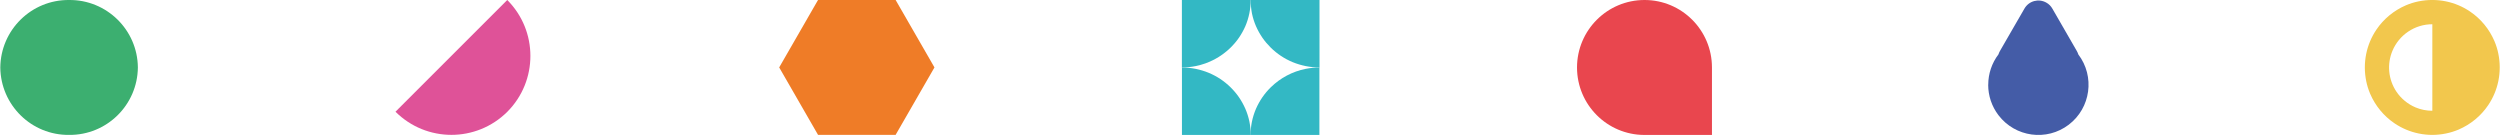
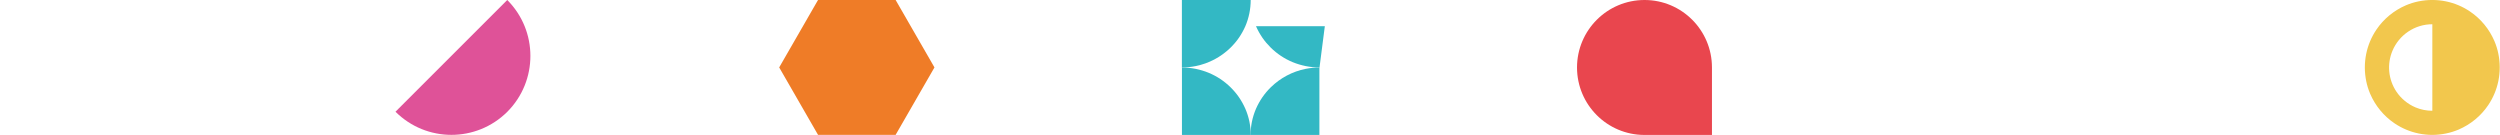
<svg xmlns="http://www.w3.org/2000/svg" height="8.87mm" viewBox="0 0 466 25.15" width="164.39mm">
-   <path d="m12.82 0c-7.01-.06-12.75 5.57-12.82 12.59.08 7.01 5.82 12.64 12.83 12.56 7.01.07 12.75-5.56 12.82-12.58-.07-7.01-5.82-12.64-12.83-12.57z" fill="#3caf70" />
  <g fill="#33b8c4">
-     <path d="m245.96 12.58c-.87 0-1.73-.09-2.59-.26-.82-.17-1.63-.41-2.41-.73-.76-.32-1.49-.7-2.18-1.16-.68-.45-1.32-.97-1.9-1.54s-1.11-1.19-1.57-1.86-.86-1.39-1.19-2.14c-.33-.76-.58-1.55-.75-2.36-.16-.83-.24-1.68-.24-2.53h12.83z" />
+     <path d="m245.96 12.58c-.87 0-1.73-.09-2.59-.26-.82-.17-1.63-.41-2.41-.73-.76-.32-1.49-.7-2.18-1.16-.68-.45-1.32-.97-1.9-1.54s-1.11-1.19-1.57-1.86-.86-1.39-1.19-2.14h12.83z" />
    <path d="m220.29 12.58c.87 0 1.73-.09 2.59-.26 2.45-.49 4.7-1.68 6.49-3.43.58-.57 1.11-1.19 1.57-1.86s.86-1.39 1.19-2.14c.66-1.54 1-3.21 1-4.89h-12.83v12.58z" />
    <path d="m245.96 12.58c-.87 0-1.73.09-2.59.26-2.45.49-4.7 1.68-6.49 3.43-.58.57-1.11 1.19-1.57 1.86s-.86 1.39-1.19 2.14c-.67 1.55-1.01 3.21-1.01 4.89h12.83v-12.58z" />
    <path d="m220.29 12.58c.87 0 1.73.09 2.59.26.82.17 1.63.41 2.41.73.76.32 1.49.7 2.18 1.16.68.45 1.32.97 1.9 1.54s1.11 1.19 1.57 1.86.86 1.39 1.19 2.14c.33.76.58 1.55.75 2.36.17.83.26 1.68.26 2.53h-12.83v-12.58z" />
  </g>
  <path d="m306.56 0c6.94 0 12.57 5.63 12.57 12.58v12.58h-12.58c-6.94 0-12.58-5.63-12.58-12.58.01-6.95 5.64-12.58 12.59-12.58z" fill="#e9464e" />
  <path d="m166.93 0 7.24 12.57-7.24 12.57h-14.47l-7.24-12.57 7.24-12.57z" fill="#ef7c27" />
  <path d="m94.53 20.84c-5.76 5.74-15.09 5.74-20.85-.01l20.84-20.83c5.75 5.76 5.75 15.08.01 20.84z" fill="#df5298" />
-   <path d="m370.64 15.8c0-2.05.67-4.04 1.91-5.67.07-.22.16-.42.27-.62l4.57-7.91c.83-1.44 2.66-1.93 4.1-1.1.46.26.84.64 1.1 1.1l4.57 7.92c.11.2.21.4.27.62 3.13 4.11 2.33 9.98-1.78 13.11s-9.98 2.33-13.11-1.78c-1.24-1.63-1.91-3.61-1.91-5.66z" fill="#445ca7" />
  <path d="m453.43 25.15c-.85 0-1.7-.09-2.53-.26-1.61-.33-3.14-.97-4.5-1.89-2.02-1.36-3.6-3.29-4.56-5.53-.32-.76-.57-1.55-.73-2.36-.34-1.67-.34-3.4 0-5.07.33-1.61.97-3.14 1.89-4.5 1.36-2.02 3.29-3.6 5.53-4.56.76-.32 1.55-.57 2.36-.73 1.67-.34 3.4-.34 5.07 0 1.61.33 3.14.97 4.5 1.89 2.02 1.36 3.6 3.29 4.56 5.53.32.76.57 1.55.73 2.36.34 1.67.34 3.4 0 5.07-.33 1.61-.97 3.14-1.89 4.5-1.36 2.02-3.29 3.6-5.53 4.56-.76.32-1.55.57-2.36.73-.83.17-1.68.26-2.53.26zm0-20.63c-1.61 0-3.17.48-4.5 1.38-1.29.87-2.31 2.11-2.92 3.55-1.06 2.51-.78 5.39.74 7.65.87 1.29 2.11 2.31 3.55 2.92.99.42 2.06.63 3.14.63v-16.13z" fill="#f2c74d" />
</svg>